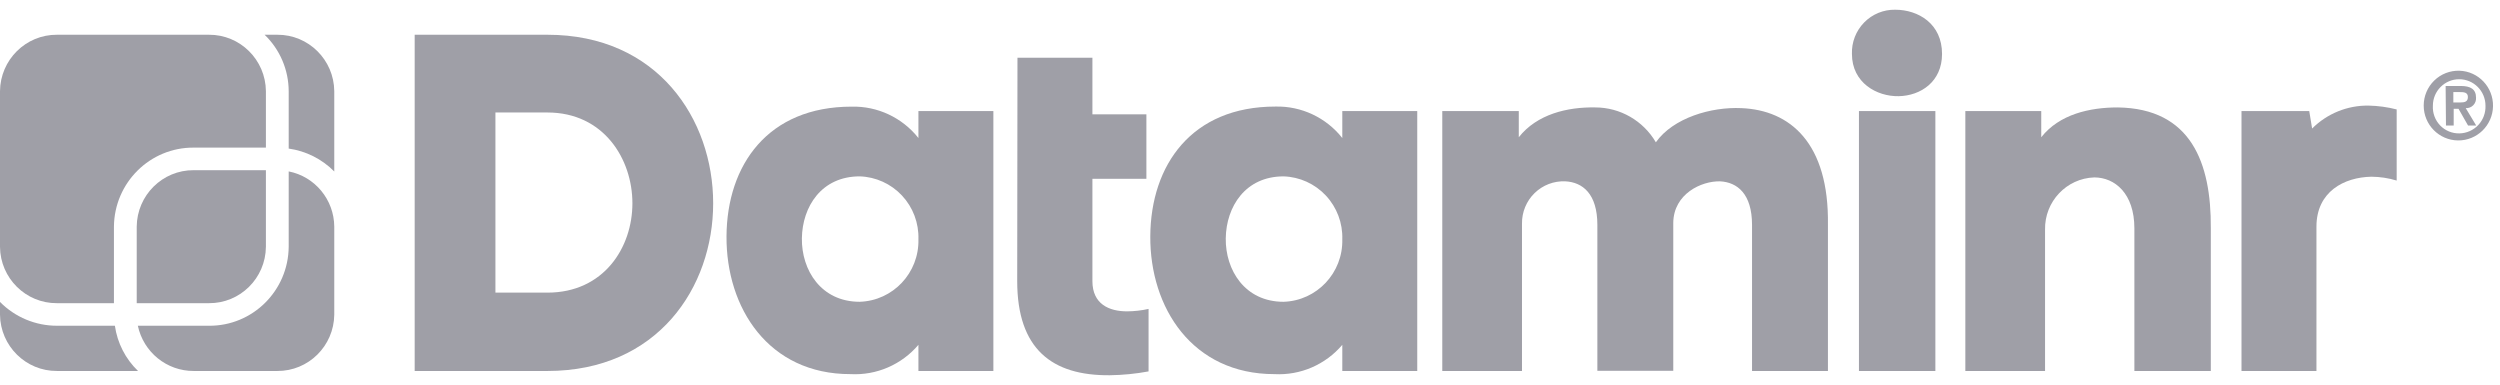
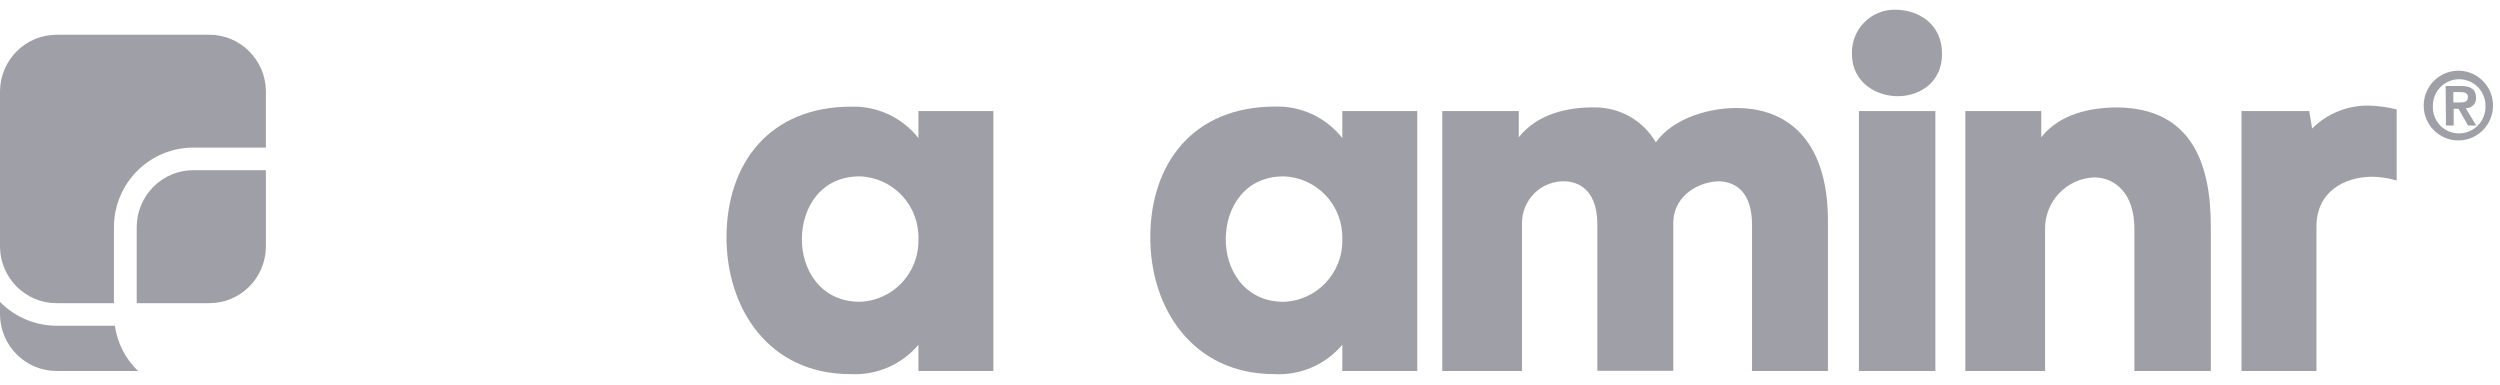
<svg xmlns="http://www.w3.org/2000/svg" width="247" height="38" viewBox="0 0 247 38">
  <path d="M150.056 10.976V13.559C151.854 11.277 154.867 10.562 157.606 10.614C160.069 10.613 162.349 11.923 163.599 14.058C165.311 11.639 169.069 10.545 172.039 10.683C176.859 10.872 180.72 14.127 180.6 22.221V36.653H173.101V22.221C173.101 19.139 171.637 18.002 169.942 17.916C168.101 17.873 165.362 19.147 165.319 21.997V36.636H157.82V22.221C157.82 19.139 156.356 18.002 154.653 17.916C153.526 17.866 152.428 18.286 151.618 19.076C150.808 19.866 150.357 20.957 150.373 22.092V36.653H142.497V10.976H150.056Z" fill="#9F9FA7" />
-   <path d="M54.084 3.433C64.982 3.433 70.461 11.785 70.461 20.086C70.461 28.387 64.982 36.653 54.084 36.653H40.97V3.433H54.084ZM54.084 28.912C59.657 28.912 62.482 24.452 62.482 20.086C62.482 15.72 59.657 11.114 54.084 11.114H48.948V28.912H54.084Z" fill="#9F9FA7" />
  <path d="M90.74 13.636V10.975H98.145V36.653H90.74V34.069C89.075 36.031 86.597 37.1 84.037 36.963C75.93 36.98 71.736 30.427 71.779 23.349C71.821 16.271 75.888 10.536 84.14 10.536C86.701 10.473 89.144 11.621 90.74 13.636ZM90.74 23.642C90.791 22.043 90.208 20.489 89.119 19.323C88.03 18.157 86.526 17.474 84.936 17.425C81.161 17.425 79.269 20.421 79.226 23.547C79.183 26.673 81.11 29.816 84.936 29.816C88.229 29.713 90.822 26.955 90.74 23.642Z" fill="#9F9FA7" />
-   <path d="M100.526 5.705H107.93V11.293H113.264V17.666H107.93V27.775C107.93 30.048 109.583 30.762 111.355 30.762C112.069 30.757 112.78 30.676 113.478 30.521V36.695C112.215 36.93 110.935 37.056 109.651 37.074C103.941 37.126 100.5 34.491 100.5 27.775L100.526 5.705Z" fill="#9F9FA7" />
  <path d="M132.619 13.637V10.976H140.024V36.654H132.619V34.07C130.954 36.032 128.476 37.101 125.916 36.964C117.801 36.964 113.606 30.411 113.649 23.341C113.692 16.272 117.758 10.528 126.01 10.528C128.576 10.465 131.022 11.616 132.619 13.637ZM132.619 23.643C132.67 22.044 132.086 20.49 130.998 19.324C129.909 18.158 128.404 17.475 126.815 17.426C123.04 17.426 121.148 20.422 121.105 23.548C121.062 26.674 122.988 29.817 126.815 29.817C130.108 29.713 132.7 26.956 132.619 23.643Z" fill="#9F9FA7" />
  <path d="M187.251 0.961C189.52 0.961 191.874 2.339 191.874 5.327C191.874 8.082 189.759 9.46 187.594 9.503C185.428 9.546 182.971 8.177 182.971 5.327C182.933 4.168 183.37 3.045 184.179 2.22C184.988 1.394 186.099 0.939 187.251 0.961ZM183.664 10.976V36.653H191.215V10.976H183.664Z" fill="#9F9FA7" />
  <path d="M201.675 10.975V13.559C203.472 11.277 206.486 10.614 209.225 10.614C216.493 10.709 218.47 16.116 218.428 22.523V36.653H210.877V22.557C210.877 19.113 208.943 17.528 206.914 17.528C204.161 17.622 201.994 19.924 202.051 22.695V36.653H194.176V10.975H201.675Z" fill="#9F9FA7" />
  <path d="M228.865 36.653H221.46V10.976H228.154L228.437 12.698C229.917 11.221 231.925 10.405 234.01 10.433C234.948 10.452 235.882 10.579 236.792 10.812V17.839C235.981 17.592 235.139 17.465 234.292 17.46C231.596 17.511 228.865 18.932 228.865 22.394V36.653Z" fill="#9F9FA7" />
-   <path d="M27.393 3.433C30.479 3.414 32.998 5.909 33.026 9.013V16.943C31.811 15.714 30.23 14.919 28.523 14.679V9.013C28.518 6.905 27.658 4.89 26.144 3.433H27.393Z" fill="#9F9FA7" />
-   <path d="M20.639 32.184C24.957 32.218 28.485 28.726 28.523 24.383V16.935C31.123 17.446 33.006 19.729 33.026 22.394V31.099C32.983 34.193 30.468 36.673 27.393 36.653H19.141C16.481 36.664 14.178 34.8 13.619 32.184H20.639Z" fill="#9F9FA7" />
  <path d="M13.508 29.954V22.393C13.536 19.29 16.055 16.795 19.141 16.814H26.271V24.383C26.243 27.485 23.723 29.978 20.639 29.954H13.508Z" fill="#9F9FA7" />
  <path d="M0 9.013C0.028 5.909 2.547 3.414 5.633 3.433H20.639C23.725 3.414 26.244 5.909 26.272 9.013V14.584H19.141C14.822 14.555 11.295 18.049 11.257 22.394V29.954H5.633C2.549 29.978 0.028 27.485 0 24.383V9.013Z" fill="#9F9FA7" />
  <path d="M0 31.098V29.832C1.49 31.341 3.518 32.188 5.633 32.183H11.351C11.594 33.888 12.399 35.462 13.637 36.652H5.633C2.557 36.672 0.042 34.192 0 31.098Z" fill="#9F9FA7" />
  <path d="M242.997 6.988C244.873 7.049 246.35 8.618 246.31 10.505C246.269 12.392 244.727 13.895 242.85 13.875C240.974 13.855 239.463 12.32 239.462 10.432C239.461 9.499 239.837 8.606 240.504 7.957C241.17 7.307 242.07 6.958 242.997 6.988ZM242.997 13.179C243.701 13.166 244.37 12.868 244.853 12.353C245.337 11.838 245.593 11.149 245.566 10.441C245.566 8.998 244.402 7.828 242.967 7.828C241.533 7.828 240.369 8.998 240.369 10.441C240.326 11.163 240.586 11.871 241.085 12.391C241.585 12.912 242.278 13.197 242.997 13.179ZM241.628 8.495H243.117C244.085 8.495 244.632 8.805 244.632 9.649C244.653 9.927 244.552 10.201 244.357 10.399C244.162 10.597 243.891 10.7 243.614 10.682L244.65 12.404H243.845L242.903 10.751H242.424V12.404H241.662L241.628 8.495ZM242.39 10.123H243.074C243.511 10.123 243.828 10.054 243.828 9.58C243.828 9.106 243.391 9.098 243.04 9.098H242.39V10.123Z" fill="#9F9FA7" />
</svg>